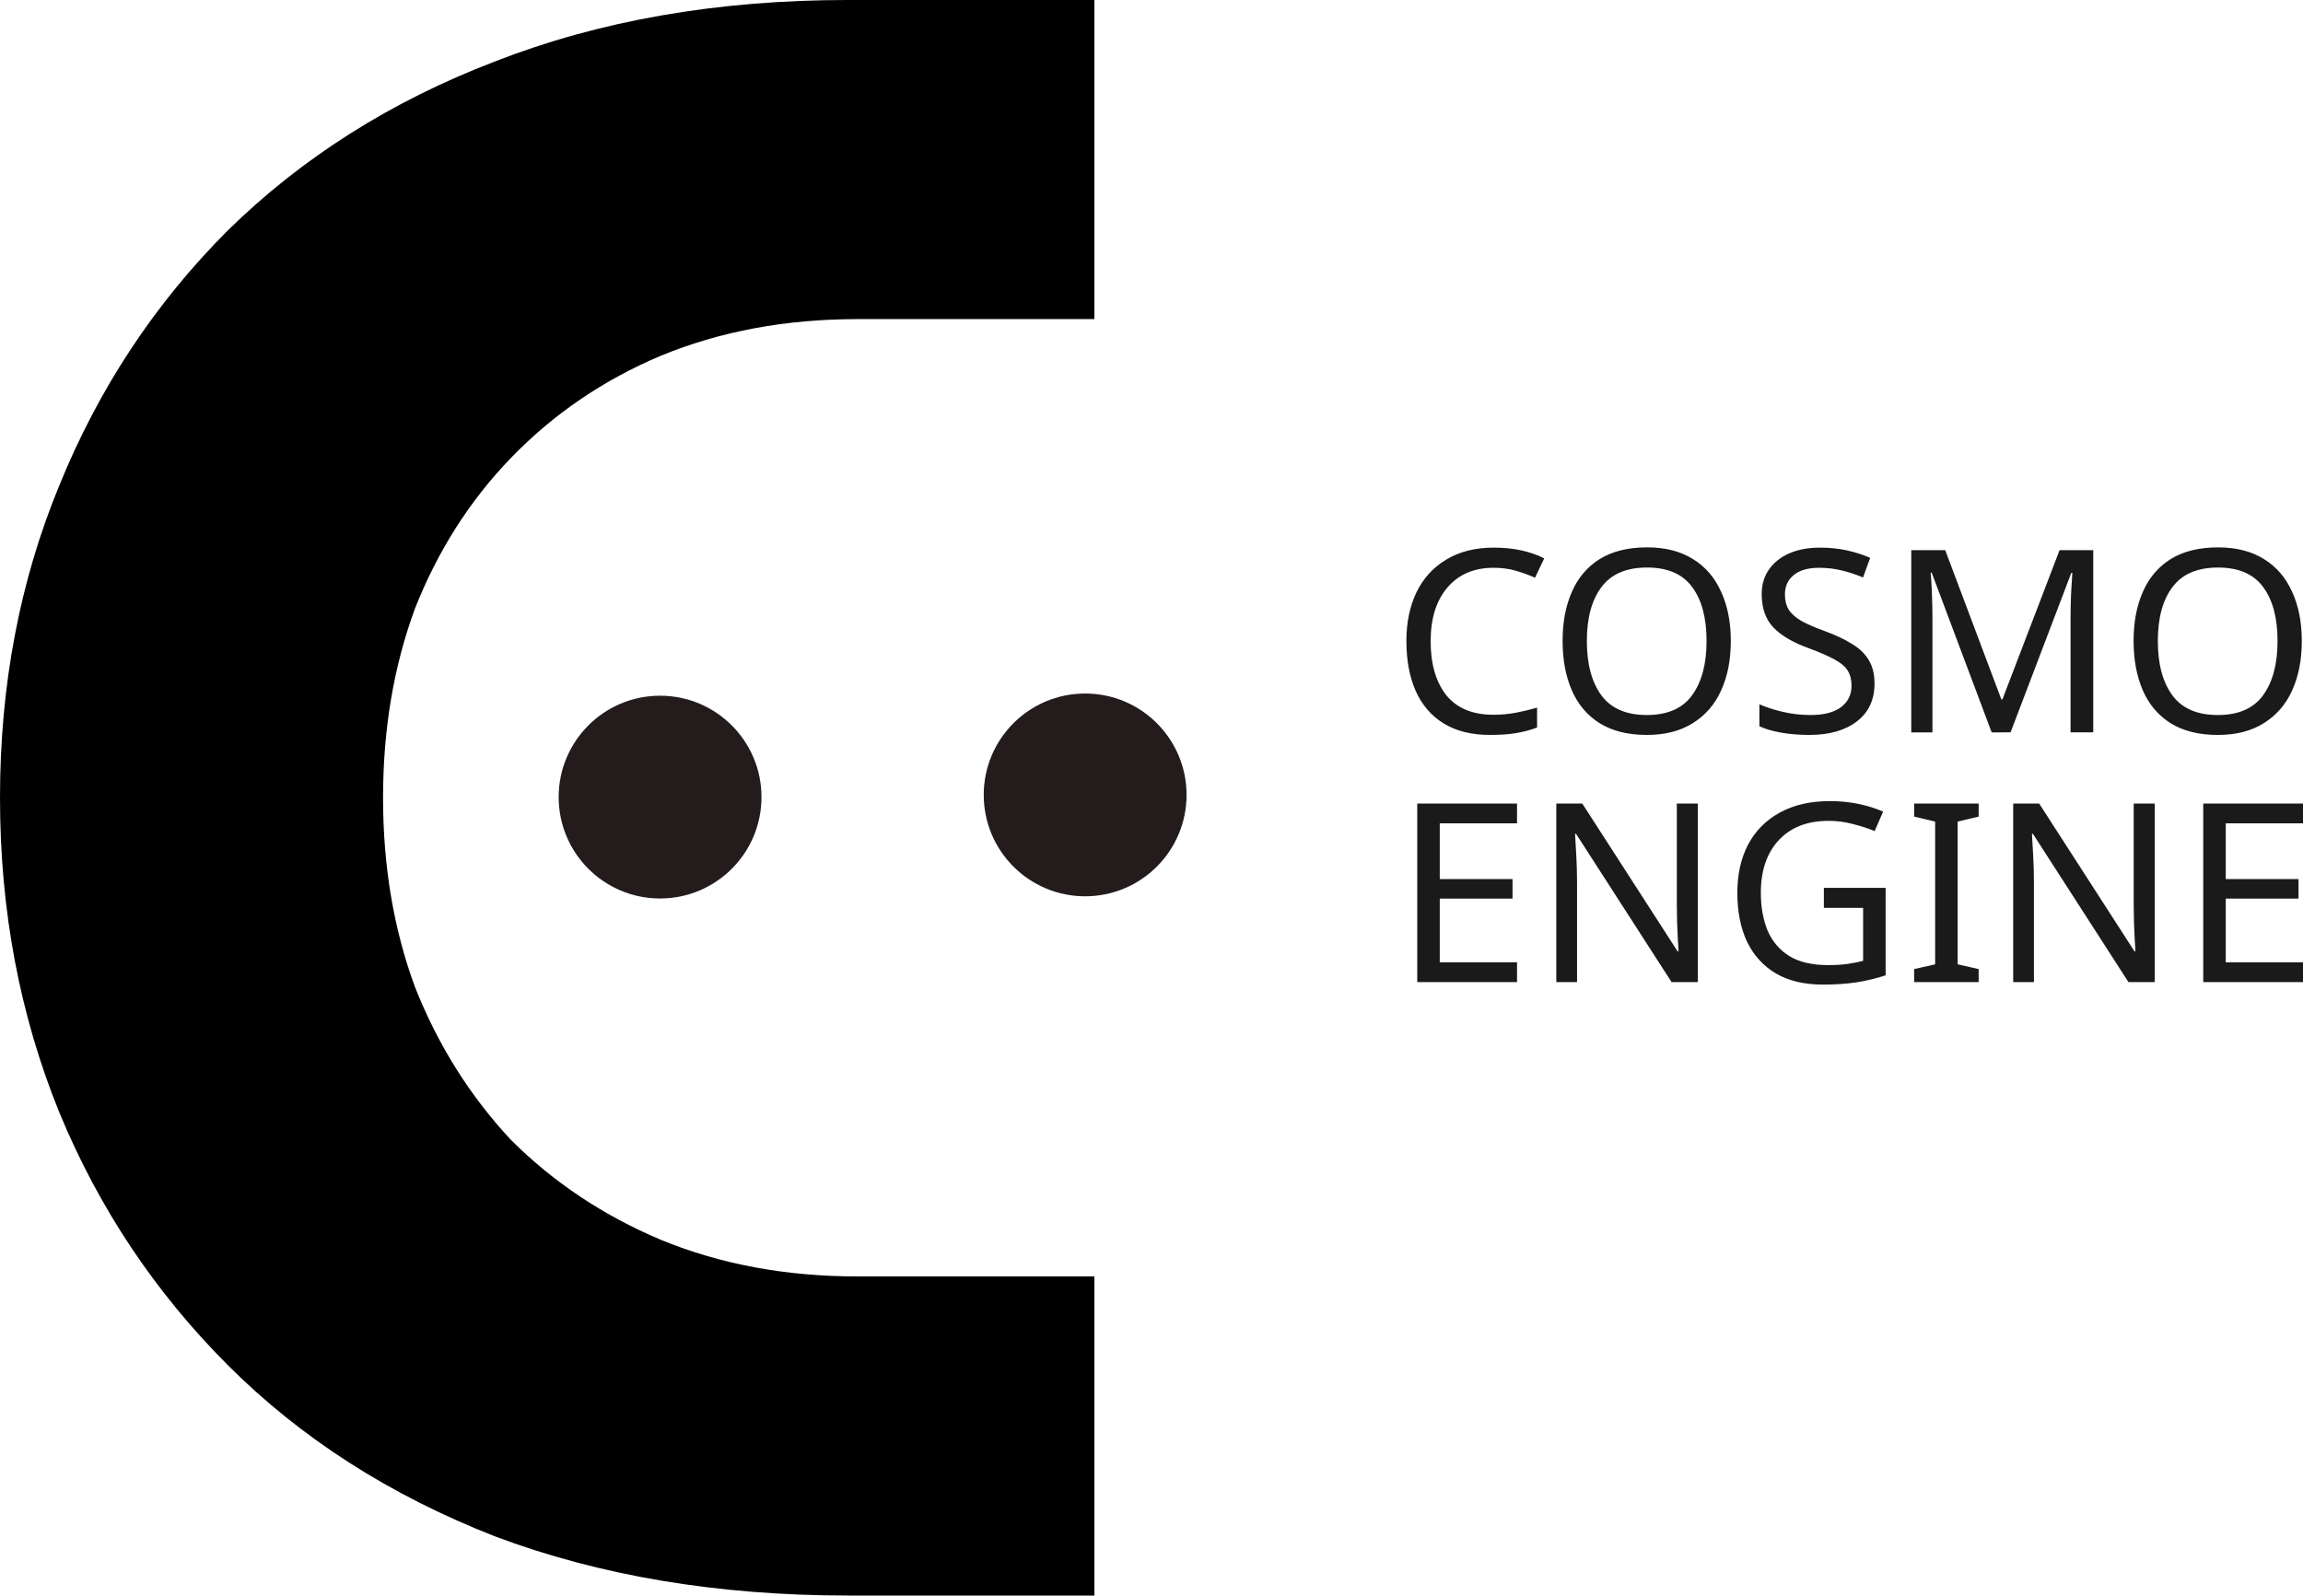
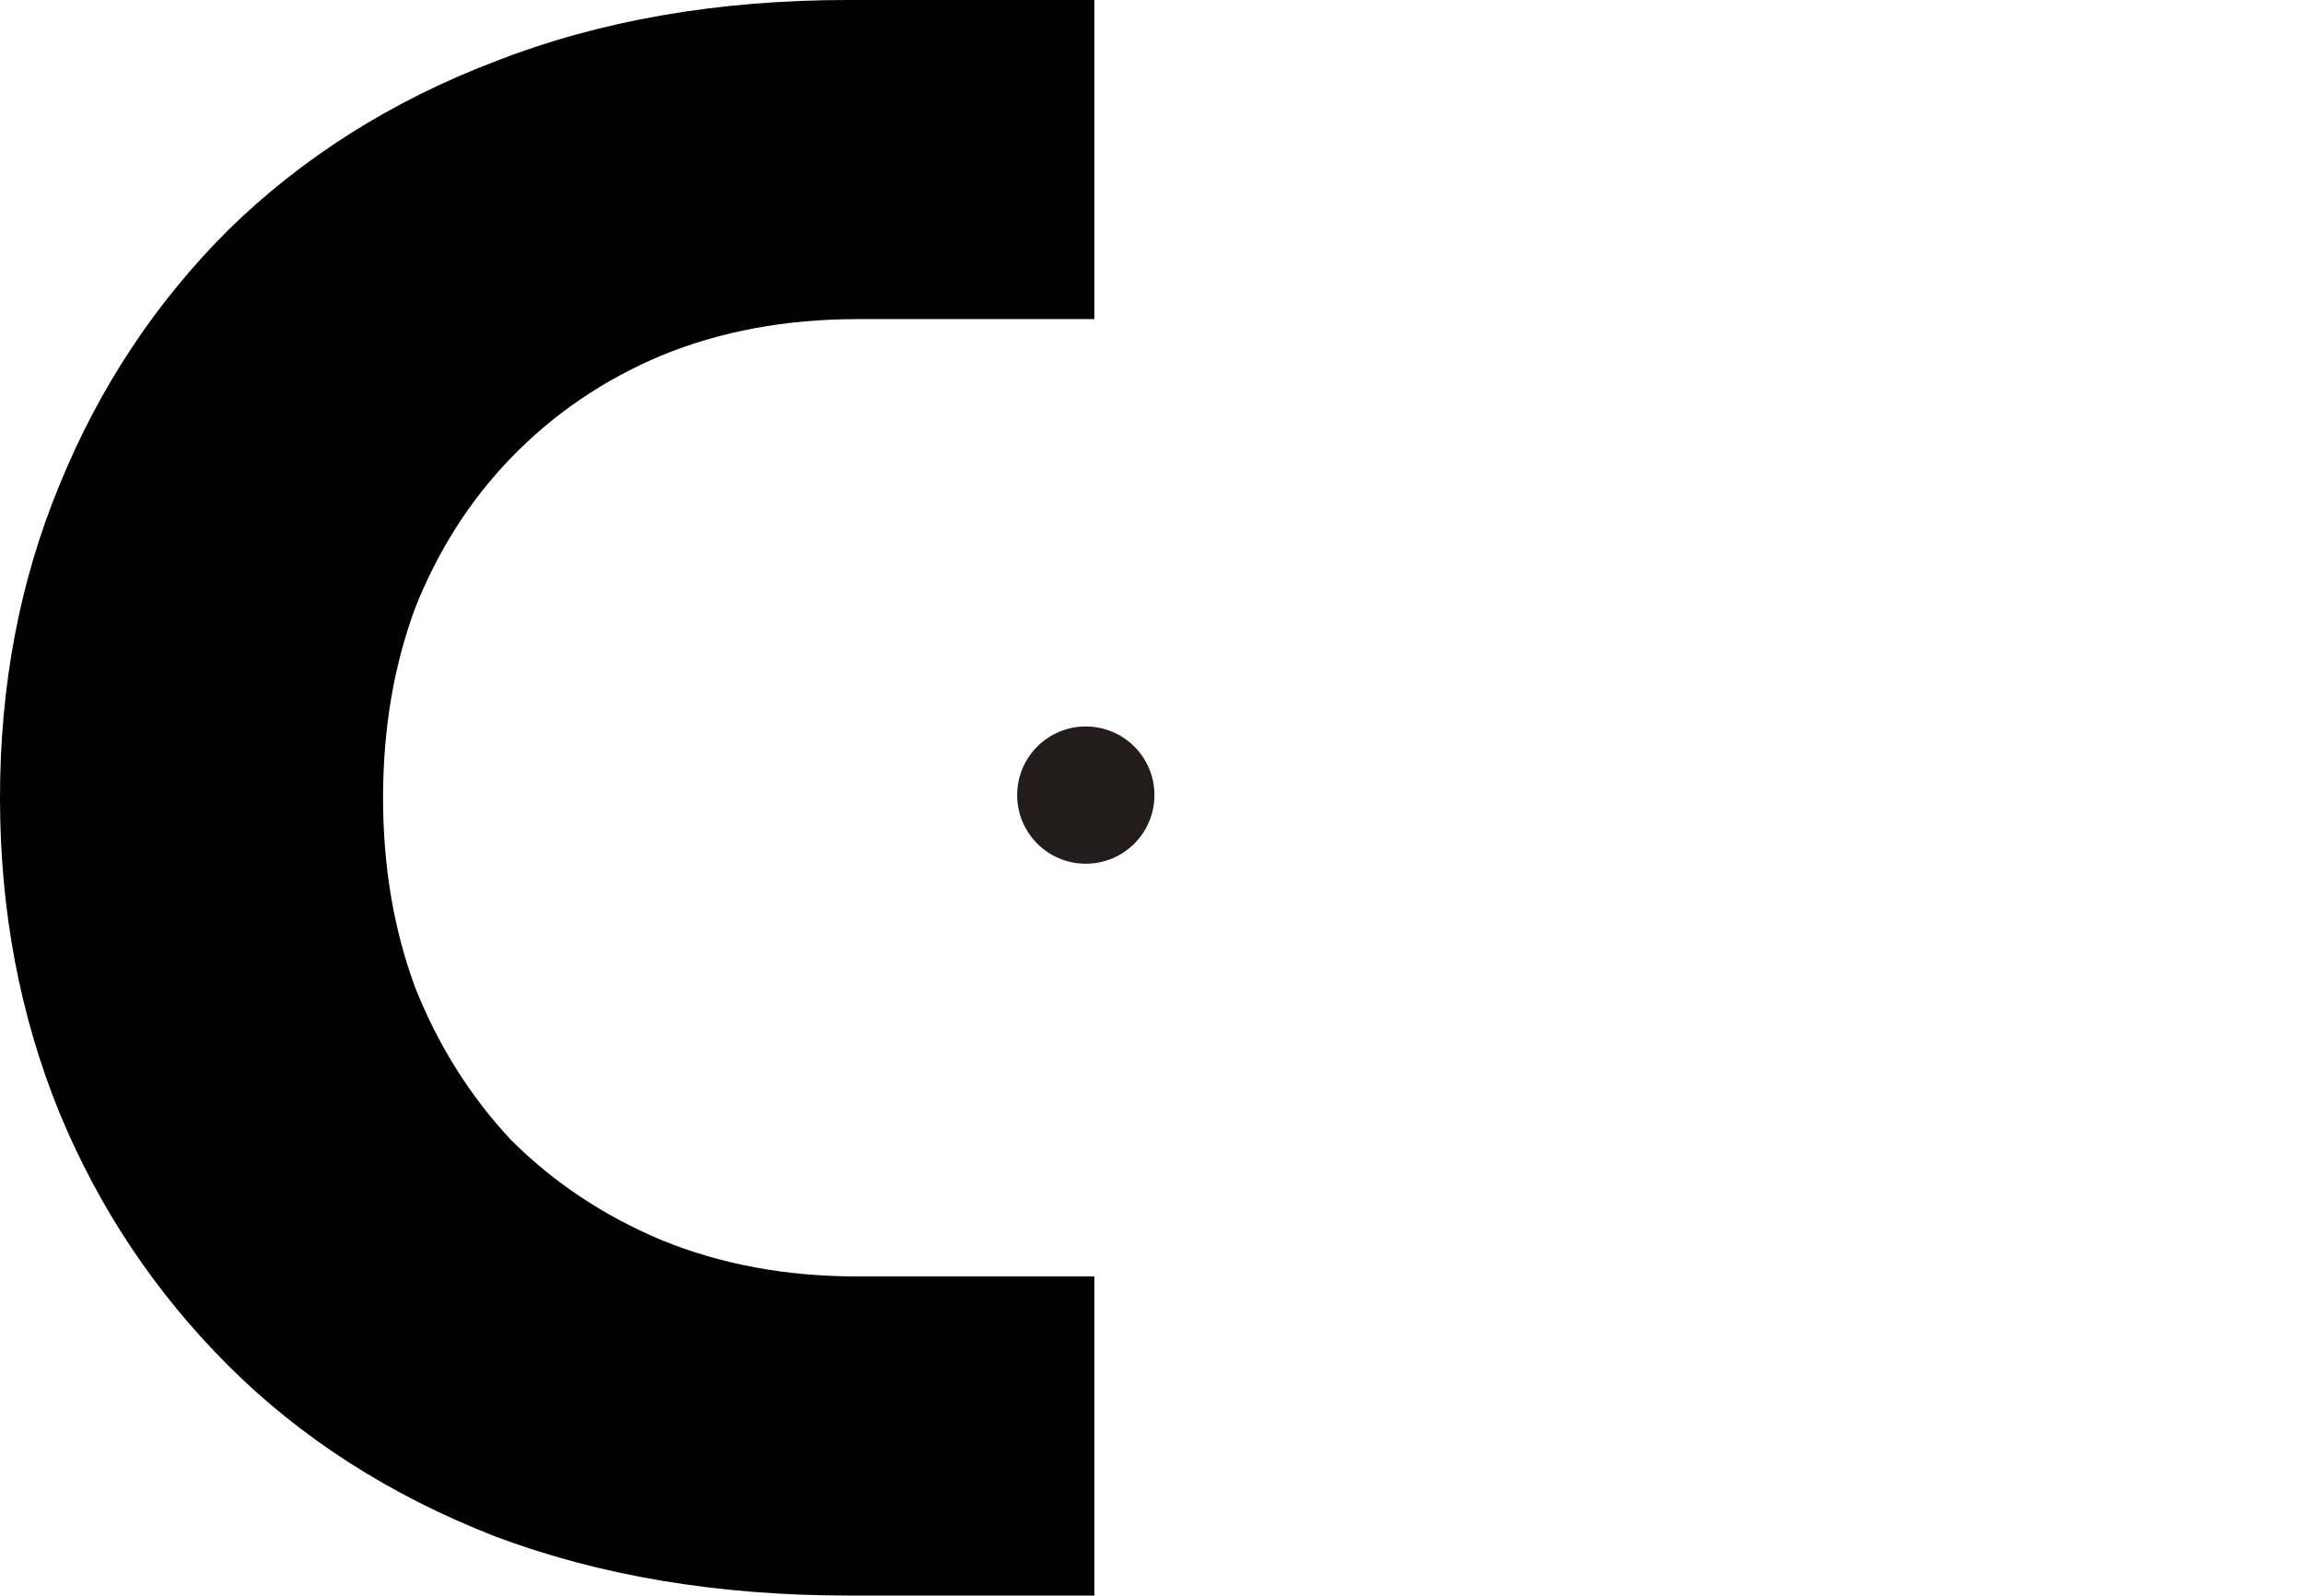
<svg xmlns="http://www.w3.org/2000/svg" width="144.365" height="100.045">
  <g transform="translate(-2.9 -10.587)">
    <path d="M56.067 110.632q-12.29 0-22.153-3.716-9.861-3.859-16.721-10.719T6.616 80.333Q2.9 71.186 2.9 60.61q0-10.577 3.716-19.58 3.716-9.148 10.577-16.008 7.003-6.86 16.721-10.576 9.862-3.86 22.153-3.86h15.436v20.01H56.639q-6.717 0-12.291 2.287-5.431 2.286-9.433 6.431-3.859 4.002-6.003 9.433-2 5.431-2 11.863t2 11.862q2.144 5.431 6.003 9.576 4.002 4.002 9.433 6.288 5.574 2.287 12.291 2.287h14.864v20.01z" aria-label="C" style="font-weight:700;font-size:142.922px;font-family:MuseoModerno;-inkscape-font-specification:&quot;MuseoModerno Bold&quot;;stroke-width:.197" />
-     <circle cx="44.277" cy="60.567" r="6.357" style="fill:#241c1c;stroke-width:.21" />
-     <circle cx="70.923" cy="60.43" r="6.357" style="fill:#241c1c;stroke-width:.21" />
    <circle cx="70.964" cy="60.442" r="4.303" style="fill:#241c1c;stroke-width:.142" />
-     <circle cx="44.339" cy="60.442" r="4.303" style="fill:#241c1c;stroke-width:.142" />
-     <path d="M96.533 46.188q-1.84 0-2.896 1.232t-1.056 3.376q0 2.128.976 3.376.992 1.232 2.96 1.232.736 0 1.408-.128t1.328-.32v1.248q-.64.24-1.328.352-.672.112-1.616.112-1.744 0-2.912-.72t-1.76-2.048q-.576-1.328-.576-3.12 0-1.728.624-3.04.64-1.328 1.872-2.064 1.232-.752 2.992-.752 1.808 0 3.152.672l-.576 1.216q-.528-.24-1.184-.432-.64-.192-1.408-.192m14.864 4.592q0 1.776-.608 3.104-.592 1.312-1.776 2.048-1.168.736-2.88.736-1.776 0-2.96-.736-1.168-.736-1.744-2.064t-.576-3.104q0-1.744.576-3.056.576-1.328 1.744-2.064 1.184-.736 2.976-.736 1.712 0 2.88.736 1.168.72 1.76 2.048.608 1.312.608 3.088m-9.024 0q0 2.16.912 3.408.912 1.232 2.848 1.232t2.832-1.232q.912-1.248.912-3.408t-.896-3.376q-.896-1.232-2.832-1.232-1.952 0-2.864 1.232-.912 1.216-.912 3.376m18.032 2.672q0 1.52-1.104 2.368t-2.976.848q-.96 0-1.776-.144t-1.36-.4v-1.376q.576.256 1.424.464.864.208 1.776.208 1.264 0 1.92-.496t.656-1.344q0-.56-.24-.944t-.832-.704-1.616-.704q-1.472-.528-2.208-1.296t-.736-2.096q0-.896.464-1.552t1.28-1.008 1.904-.352q.928 0 1.712.176t1.44.464l-.448 1.232q-.592-.256-1.296-.432t-1.44-.176q-1.072 0-1.616.464-.544.448-.544 1.2 0 .576.24.96t.784.704q.544.304 1.472.64 1.008.368 1.696.8.704.416 1.056 1.008.368.592.368 1.488m7.344 3.056-3.76-10.016h-.064q.048.496.08 1.344.032.832.032 1.744v6.928h-1.328V45.084h2.128l3.52 9.36h.064l3.584-9.36h2.112v11.424h-1.424v-7.024q0-.832.032-1.648.048-.816.08-1.328h-.064l-3.808 10zm19.44-5.728q0 1.776-.608 3.104-.592 1.312-1.776 2.048-1.168.736-2.88.736-1.776 0-2.96-.736-1.168-.736-1.744-2.064t-.576-3.104q0-1.744.576-3.056.576-1.328 1.744-2.064 1.184-.736 2.976-.736 1.712 0 2.88.736 1.168.72 1.76 2.048.608 1.312.608 3.088m-9.024 0q0 2.16.912 3.408.912 1.232 2.848 1.232t2.832-1.232q.912-1.248.912-3.408t-.896-3.376q-.896-1.232-2.832-1.232-1.952 0-2.864 1.232-.912 1.216-.912 3.376" aria-label="COSMO" style="font-size:16px;line-height:1;font-family:&quot;Noto Sans&quot;;-inkscape-font-specification:&quot;Noto Sans&quot;;fill:#1a1a1a" />
-     <path d="M97.996 72.167h-6.255V60.974h6.255v1.238h-4.844v3.496h4.562v1.223h-4.562v3.997h4.844zm11.334 0h-1.646l-5.988-9.296h-.063l.078 1.364q.047.815.047 1.677v6.255h-1.3V60.974h1.63l5.972 9.264h.063l-.047-.752q-.016-.502-.047-1.082-.016-.595-.016-1.113v-6.317h1.317zm7.9-5.91h3.872v5.486q-.909.298-1.834.44-.925.14-2.1.14-1.74 0-2.932-.69-1.191-.705-1.818-1.99-.611-1.301-.611-3.073 0-1.74.674-3.025.69-1.301 1.99-2.007 1.302-.72 3.136-.72.94 0 1.771.172.846.172 1.568.486l-.533 1.222q-.596-.25-1.349-.439-.736-.203-1.536-.203-2.006 0-3.135 1.222-1.113 1.207-1.113 3.292 0 1.333.423 2.367.44 1.02 1.364 1.6.925.564 2.43.564.737 0 1.254-.079.517-.078.94-.188v-3.323h-2.46zm9.704 5.91h-4.045v-.816l1.317-.297v-8.951l-1.317-.314v-.815h4.045v.815l-1.317.314v8.95l1.317.298zm11.036 0h-1.646l-5.989-9.296h-.062l.078 1.364q.047.815.047 1.677v6.255h-1.3V60.974h1.63l5.972 9.264h.063l-.047-.752q-.016-.502-.047-1.082-.016-.595-.016-1.113v-6.317h1.317zm9.295 0h-6.254V60.974h6.254v1.238h-4.843v3.496h4.561v1.223h-4.561v3.997h4.843z" aria-label="ENGINE" style="font-size:15.676px;line-height:1;font-family:&quot;Noto Sans&quot;;-inkscape-font-specification:&quot;Noto Sans&quot;;fill:#1a1a1a;stroke-width:.98" />
  </g>
</svg>